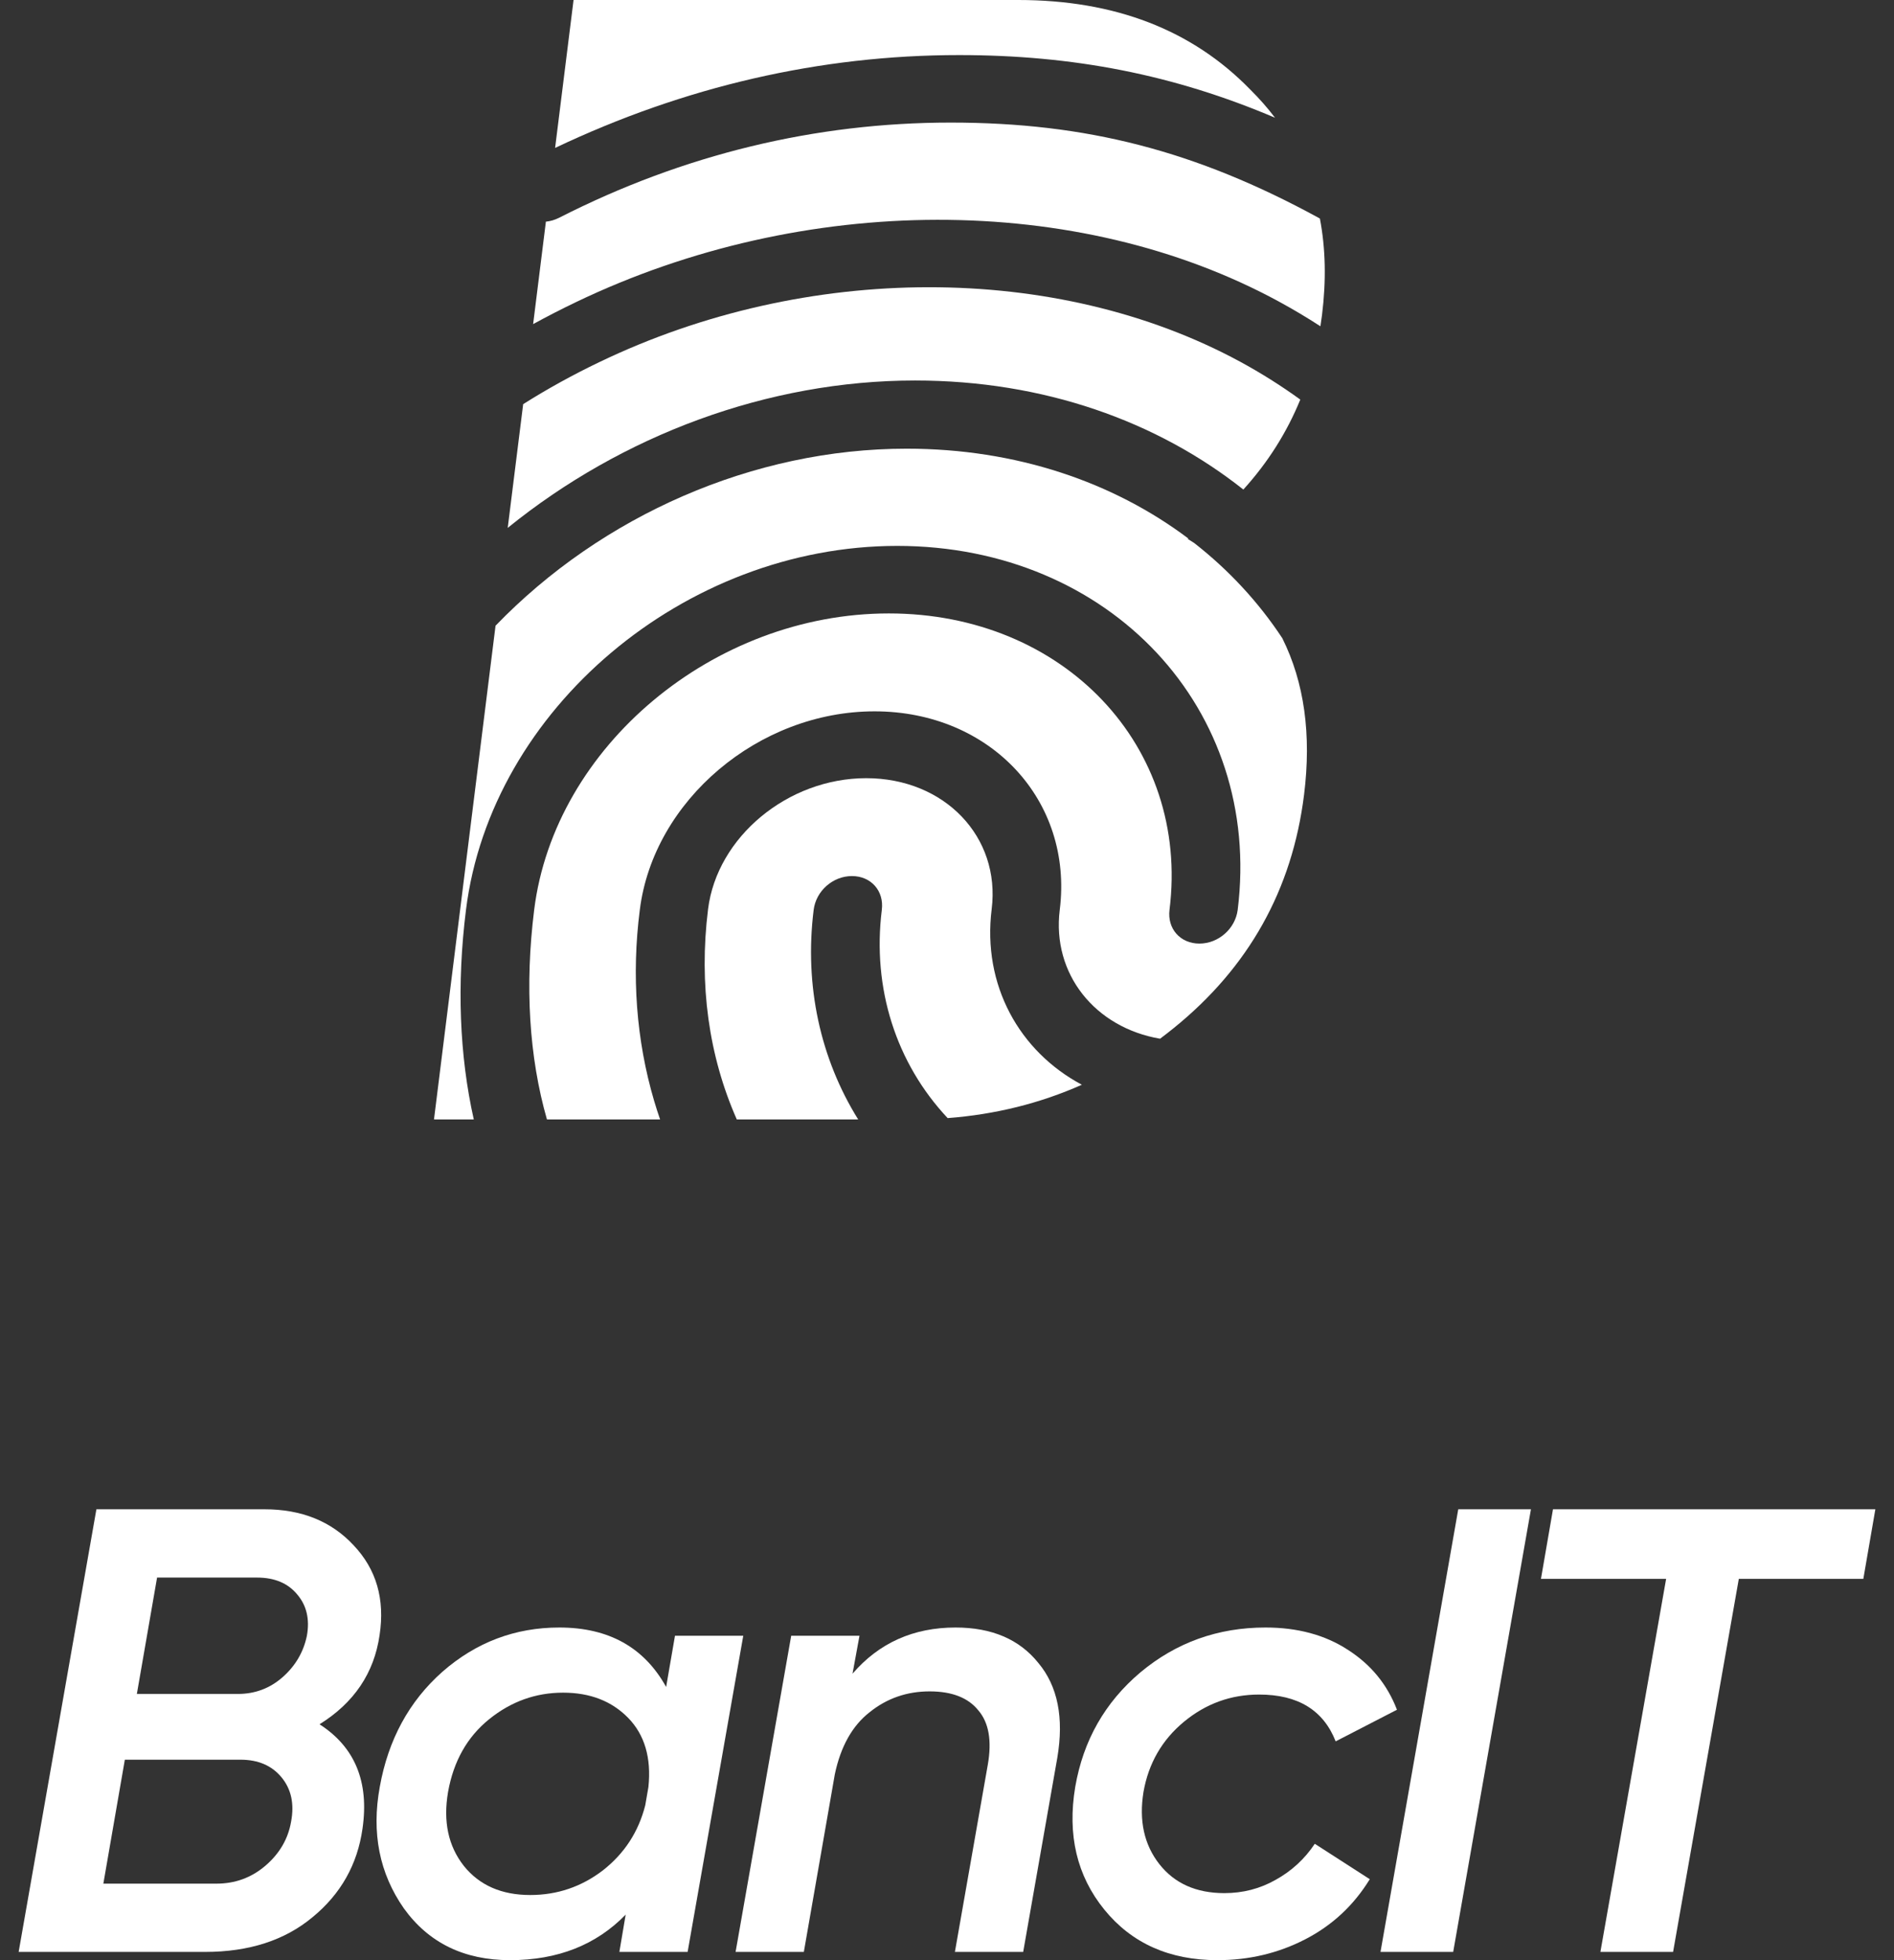
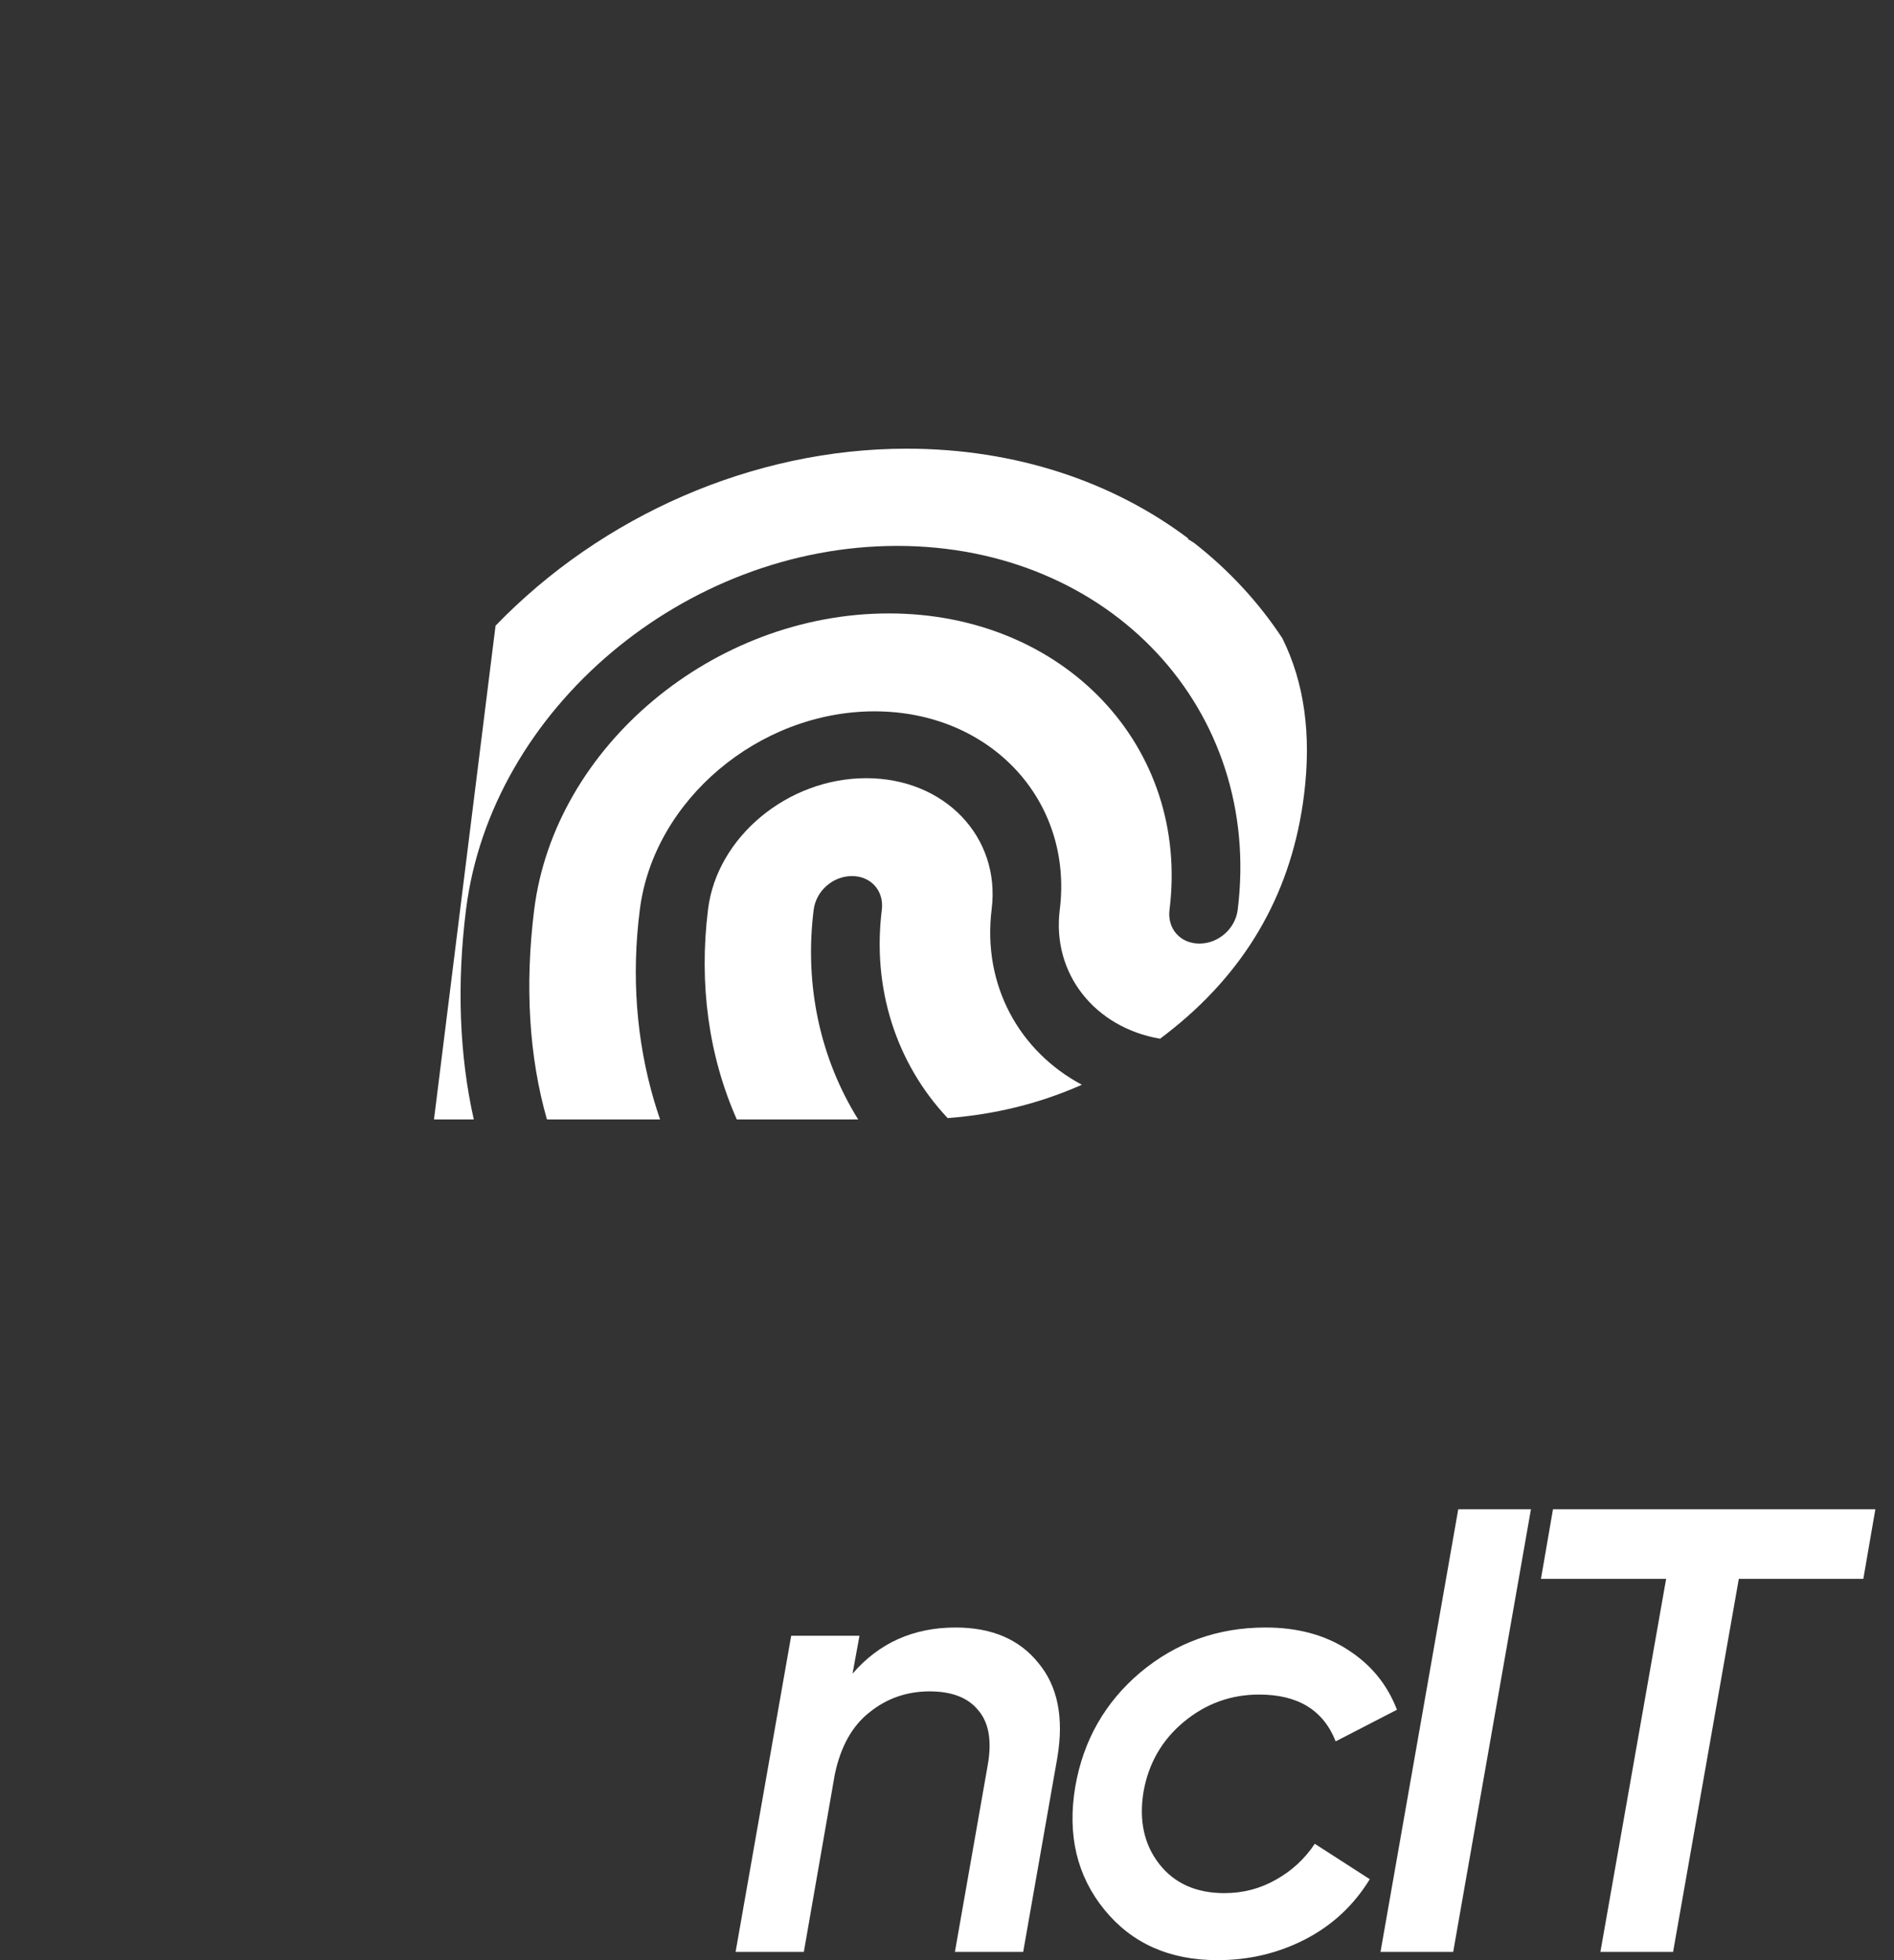
<svg xmlns="http://www.w3.org/2000/svg" width="58" height="60" viewBox="0 0 58 60" fill="none">
  <rect x="0" y="0" width="58" height="60" fill="#333333" stroke="none" />
  <path d="M36.57 16.621C36.505 16.579 36.44 16.538 36.373 16.497C36.379 16.492 36.385 16.488 36.391 16.484C34.095 14.756 31.119 13.734 27.763 13.734C23.066 13.734 18.428 15.784 15.175 19.153L13.29 34.266H14.509C14.068 32.305 13.985 30.131 14.27 27.85C15.036 21.712 20.962 16.71 27.475 16.71C33.989 16.71 38.667 21.712 37.902 27.85C37.829 28.428 37.313 28.883 36.729 28.883C36.144 28.883 35.742 28.428 35.814 27.85C36.438 22.848 32.583 18.777 27.218 18.777C21.852 18.777 16.981 22.848 16.358 27.85C16.068 30.173 16.202 32.358 16.749 34.266H20.214C20.149 34.078 20.088 33.888 20.031 33.696C19.484 31.843 19.335 29.856 19.593 27.85C20.011 24.502 23.232 21.774 26.781 21.774C30.33 21.774 32.871 24.502 32.453 27.85C32.208 29.816 33.538 31.456 35.525 31.795C35.663 31.692 35.8 31.585 35.935 31.476C38.239 29.616 39.572 27.233 39.934 24.329C40.164 22.485 39.942 20.888 39.268 19.535C38.541 18.432 37.631 17.45 36.57 16.621Z" fill="white" />
  <path d="M33.13 33.204C31.216 32.184 30.078 30.156 30.368 27.829C30.644 25.618 28.927 23.82 26.526 23.82C24.125 23.82 21.959 25.618 21.683 27.829C21.397 30.126 21.704 32.326 22.563 34.266H26.28C25.124 32.411 24.627 30.173 24.917 27.85C24.989 27.271 25.505 26.816 26.089 26.816C26.674 26.816 27.076 27.271 27.004 27.85C26.704 30.254 27.442 32.545 29.02 34.225C30.479 34.114 31.849 33.773 33.13 33.204Z" fill="white" />
-   <path d="M15.548 16.158C19.052 13.322 23.512 11.647 28.023 11.647C31.958 11.647 35.433 12.892 38.075 14.985C38.825 14.159 39.406 13.241 39.819 12.231C39.232 11.806 38.615 11.418 37.97 11.068C32.357 8.03 24.696 8.03 18.344 11.089C17.542 11.473 16.767 11.901 16.021 12.371L15.548 16.158Z" fill="white" />
-   <path d="M16.326 9.921C16.755 9.686 17.191 9.462 17.634 9.25C24.607 5.902 33.001 5.881 39.16 9.229C39.598 9.467 40.023 9.72 40.435 9.987C40.453 9.873 40.469 9.759 40.484 9.643C40.615 8.587 40.594 7.603 40.419 6.69C40.405 6.683 40.391 6.675 40.377 6.666C36.624 4.62 33.267 3.752 29.112 3.752C24.979 3.752 20.933 4.724 17.121 6.666C16.988 6.733 16.852 6.772 16.717 6.785L16.326 9.921Z" fill="white" />
-   <path d="M16.999 4.528L17.564 0H31.179C34.139 0 36.508 0.914 38.286 2.741C38.565 3.017 38.818 3.304 39.045 3.604C35.949 2.288 32.872 1.686 29.37 1.686C25.117 1.686 20.95 2.651 16.999 4.528Z" fill="white" />
-   <path d="M11.624 50.051C11.456 51.212 10.843 52.122 9.785 52.78C10.869 53.477 11.308 54.541 11.101 55.974C10.946 57.071 10.437 57.974 9.572 58.684C8.72 59.394 7.623 59.748 6.281 59.748H0.571L2.952 46.199H8.101C9.236 46.199 10.146 46.566 10.83 47.302C11.527 48.038 11.791 48.954 11.624 50.051ZM7.869 48.289H4.81L4.191 51.851H7.288C7.804 51.851 8.256 51.683 8.643 51.348C9.043 50.999 9.294 50.573 9.398 50.07C9.488 49.567 9.391 49.147 9.107 48.812C8.823 48.464 8.411 48.289 7.869 48.289ZM8.914 55.761C9.017 55.219 8.92 54.767 8.623 54.406C8.327 54.045 7.907 53.864 7.365 53.864H3.823L3.165 57.658H6.63C7.197 57.658 7.694 57.477 8.12 57.116C8.559 56.742 8.823 56.29 8.914 55.761Z" fill="white" />
-   <path d="M20.67 50.07H22.761L21.057 59.748H18.967L19.16 58.606C18.257 59.535 17.076 60 15.618 60C14.211 60 13.127 59.471 12.366 58.413C11.618 57.342 11.372 56.103 11.63 54.696C11.889 53.251 12.527 52.077 13.547 51.173C14.579 50.27 15.773 49.818 17.128 49.818C18.638 49.818 19.728 50.425 20.399 51.638L20.67 50.07ZM16.237 58.006C17.063 58.006 17.805 57.755 18.463 57.251C19.122 56.735 19.554 56.071 19.76 55.258L19.857 54.696C19.948 53.806 19.741 53.103 19.238 52.586C18.734 52.07 18.07 51.812 17.244 51.812C16.405 51.812 15.65 52.083 14.979 52.625C14.308 53.167 13.889 53.909 13.721 54.851C13.566 55.755 13.727 56.509 14.205 57.116C14.682 57.709 15.36 58.006 16.237 58.006Z" fill="white" />
  <path d="M29.262 49.818C30.372 49.818 31.217 50.18 31.797 50.902C32.391 51.612 32.585 52.58 32.378 53.806L31.333 59.748H29.242L30.249 54.019C30.378 53.283 30.281 52.728 29.959 52.354C29.649 51.967 29.152 51.773 28.468 51.773C27.771 51.773 27.158 51.986 26.629 52.412C26.1 52.825 25.745 53.458 25.565 54.309L24.616 59.748H22.526L24.229 50.07H26.32L26.107 51.231C26.92 50.289 27.971 49.818 29.262 49.818Z" fill="white" />
  <path d="M37.282 60C35.811 60 34.656 59.484 33.817 58.452C32.978 57.419 32.681 56.167 32.927 54.696C33.172 53.277 33.836 52.109 34.92 51.193C36.017 50.276 37.295 49.818 38.753 49.818C39.734 49.818 40.573 50.044 41.269 50.496C41.979 50.948 42.482 51.56 42.779 52.335L40.902 53.303C40.527 52.348 39.747 51.87 38.559 51.87C37.695 51.87 36.927 52.148 36.256 52.703C35.585 53.258 35.172 53.974 35.017 54.851C34.875 55.729 35.036 56.464 35.501 57.058C35.966 57.651 36.63 57.948 37.495 57.948C38.063 57.948 38.585 57.813 39.063 57.542C39.553 57.271 39.953 56.903 40.263 56.438L41.947 57.522C41.456 58.322 40.798 58.935 39.972 59.361C39.147 59.787 38.25 60 37.282 60Z" fill="white" />
  <path d="M44.656 46.199H46.882L44.501 59.748H42.275L44.656 46.199Z" fill="white" />
  <path d="M57.429 46.199L57.061 48.328H53.248L51.235 59.748H49.009L51.022 48.328H47.189L47.557 46.199H57.429Z" fill="white" />
</svg>